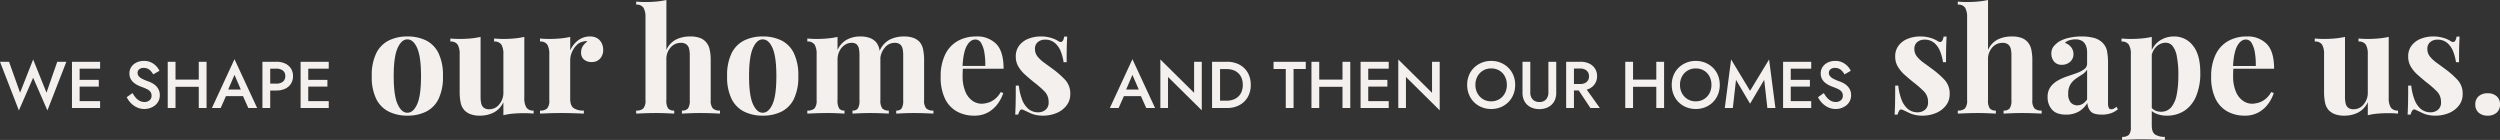
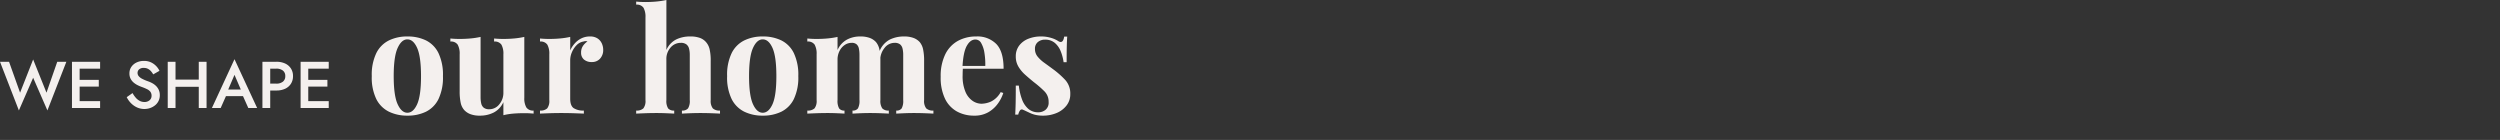
<svg xmlns="http://www.w3.org/2000/svg" width="946.445" height="52.965" viewBox="0 0 946.445 52.965">
  <rect x="0" y="0" width="946.445" height="52.965" fill="#333333" stroke="none" />
  <g id="Group_75" data-name="Group 75" transform="translate(-309.038 -1628.115)">
    <path id="Path_169" data-name="Path 169" d="M-118.745-29.205a15.792,15.792,0,0,1,7.04,1.485,10.49,10.49,0,0,1,4.73,4.785,19.122,19.122,0,0,1,1.705,8.745,18.945,18.945,0,0,1-1.705,8.717,10.514,10.514,0,0,1-4.73,4.757A15.792,15.792,0,0,1-118.745.77,15.706,15.706,0,0,1-125.7-.715a10.625,10.625,0,0,1-4.785-4.757,18.689,18.689,0,0,1-1.732-8.717,18.862,18.862,0,0,1,1.732-8.745A10.6,10.6,0,0,1-125.7-27.72,15.706,15.706,0,0,1-118.745-29.205Zm0,1.1q-2.2,0-3.685,3.272t-1.485,10.643q0,7.37,1.485,10.615t3.685,3.245q2.255,0,3.713-3.245t1.457-10.615q0-7.37-1.457-10.643T-118.745-28.1Zm44.275-.935V-5.995a6.833,6.833,0,0,0,.77,3.657,3.031,3.031,0,0,0,2.75,1.183V0q-1.7-.165-3.41-.165-2.31,0-4.29.165a23.434,23.434,0,0,0-3.74.605v-4.95A8.169,8.169,0,0,1-86.048-.412,11.348,11.348,0,0,1-91.245.77a9.721,9.721,0,0,1-3.74-.605,6.132,6.132,0,0,1-2.255-1.54,6.032,6.032,0,0,1-1.32-2.75,20.579,20.579,0,0,1-.385-4.4V-22.44a7.042,7.042,0,0,0-.743-3.658,3.021,3.021,0,0,0-2.778-1.182v-1.155q1.76.165,3.41.165,2.31,0,4.317-.192a29.809,29.809,0,0,0,3.713-.577V-6.27a10.569,10.569,0,0,0,.247,2.42,2.853,2.853,0,0,0,.963,1.622,3.264,3.264,0,0,0,2.09.577,4.788,4.788,0,0,0,3.768-1.843A6.762,6.762,0,0,0-82.39-8.03V-22.44a7.042,7.042,0,0,0-.743-3.658A3.021,3.021,0,0,0-85.91-27.28v-1.155q1.76.165,3.41.165,2.31,0,4.317-.192A29.809,29.809,0,0,0-74.47-29.04Zm24.86-.165a5.018,5.018,0,0,1,2.86.743,4.5,4.5,0,0,1,1.623,1.9,5.806,5.806,0,0,1,.522,2.42,4.738,4.738,0,0,1-1.182,3.327A4.013,4.013,0,0,1-48.9-19.525a4.331,4.331,0,0,1-3-.962,3.269,3.269,0,0,1-1.072-2.558,4.47,4.47,0,0,1,.688-2.557,6.49,6.49,0,0,1,1.732-1.733,2.462,2.462,0,0,0-1.54.055,4.542,4.542,0,0,0-2.557,1.347,8.418,8.418,0,0,0-1.788,2.667,7.643,7.643,0,0,0-.66,3.025V-5.665q0,2.64,1.292,3.575a6.609,6.609,0,0,0,3.878.935V0q-1.265-.055-3.685-.138t-5.06-.083q-2.2,0-4.455.083T-68.53,0V-1.155a3.691,3.691,0,0,0,2.723-.825,4.577,4.577,0,0,0,.8-3.135V-22.44a7.042,7.042,0,0,0-.742-3.658A3.021,3.021,0,0,0-68.53-27.28v-1.155q1.76.165,3.41.165,2.31,0,4.317-.192a29.809,29.809,0,0,0,3.712-.577v5.115a10.051,10.051,0,0,1,1.76-2.695,8.2,8.2,0,0,1,2.53-1.9A7.267,7.267,0,0,1-49.61-29.205ZM-20.68-43.01v18.92a8.086,8.086,0,0,1,3.712-3.988,11.935,11.935,0,0,1,5.252-1.128,10.322,10.322,0,0,1,3.8.578A5.586,5.586,0,0,1-5.665-27.06a6.228,6.228,0,0,1,1.347,2.7,19.118,19.118,0,0,1,.413,4.455V-5.115a4.577,4.577,0,0,0,.8,3.135,3.691,3.691,0,0,0,2.723.825V0Q-1.43-.055-3.548-.138t-4.1-.083q-2.145,0-4.152.083T-14.8,0V-1.155a2.806,2.806,0,0,0,2.31-.825,5.293,5.293,0,0,0,.66-3.135V-22.22a9.232,9.232,0,0,0-.275-2.392,2.913,2.913,0,0,0-1.017-1.6,3.385,3.385,0,0,0-2.117-.577,5.012,5.012,0,0,0-3.85,1.76,6.536,6.536,0,0,0-1.6,4.565V-5.115a5.293,5.293,0,0,0,.66,3.135,2.806,2.806,0,0,0,2.31.825V0q-.99-.055-2.915-.138T-24.53-.22q-2.145,0-4.317.083T-32.12,0V-1.155A3.691,3.691,0,0,0-29.4-1.98a4.577,4.577,0,0,0,.8-3.135V-36.41a7.042,7.042,0,0,0-.743-3.658A3.021,3.021,0,0,0-32.12-41.25v-1.155q1.76.165,3.41.165,2.255,0,4.29-.192A29.745,29.745,0,0,0-20.68-43.01ZM15.785-29.205a15.792,15.792,0,0,1,7.04,1.485,10.49,10.49,0,0,1,4.73,4.785A19.122,19.122,0,0,1,29.26-14.19a18.945,18.945,0,0,1-1.705,8.717,10.514,10.514,0,0,1-4.73,4.757A15.792,15.792,0,0,1,15.785.77,15.706,15.706,0,0,1,8.827-.715,10.625,10.625,0,0,1,4.042-5.472,18.689,18.689,0,0,1,2.31-14.19a18.862,18.862,0,0,1,1.732-8.745A10.6,10.6,0,0,1,8.827-27.72,15.706,15.706,0,0,1,15.785-29.205Zm0,1.1q-2.2,0-3.685,3.272T10.615-14.19q0,7.37,1.485,10.615T15.785-.33q2.255,0,3.712-3.245T20.955-14.19q0-7.37-1.457-10.643T15.785-28.1Zm36.85-1.1a10.138,10.138,0,0,1,3.74.578,6.065,6.065,0,0,1,2.31,1.567,6.365,6.365,0,0,1,1.265,2.723,20.507,20.507,0,0,1,.385,4.427V-5.115A4.969,4.969,0,0,0,61.05-1.98a3.142,3.142,0,0,0,2.475.825V0q-.99-.055-3-.138T56.595-.22q-1.98,0-3.9.083T49.775,0V-1.155a2.346,2.346,0,0,0,2.062-.825,5.91,5.91,0,0,0,.577-3.135V-22.22a11.438,11.438,0,0,0-.22-2.392,2.927,2.927,0,0,0-.853-1.6,2.732,2.732,0,0,0-1.9-.577,4.59,4.59,0,0,0-2.64.825,5.977,5.977,0,0,0-1.952,2.283A7.105,7.105,0,0,0,44.11-20.4v15.29a5.684,5.684,0,0,0,.6,3.135,2.357,2.357,0,0,0,2.035.825V0q-.88-.055-2.723-.138T40.26-.22q-2.09,0-4.29.083T32.67,0V-1.155a3.691,3.691,0,0,0,2.722-.825,4.577,4.577,0,0,0,.8-3.135V-22.44a7.042,7.042,0,0,0-.743-3.658A3.021,3.021,0,0,0,32.67-27.28v-1.155q1.76.165,3.41.165,2.31,0,4.318-.192a29.809,29.809,0,0,0,3.712-.577v4.95a8.287,8.287,0,0,1,3.575-3.933A10.5,10.5,0,0,1,52.635-29.205Zm16.555,0a10.138,10.138,0,0,1,3.74.578,6.065,6.065,0,0,1,2.31,1.567A6.365,6.365,0,0,1,76.5-24.337a20.507,20.507,0,0,1,.385,4.427V-5.115a4.577,4.577,0,0,0,.8,3.135,3.691,3.691,0,0,0,2.723.825V0q-1.045-.055-3.135-.138T73.15-.22q-1.98,0-3.9.083T66.33,0V-1.155a2.346,2.346,0,0,0,2.063-.825,5.91,5.91,0,0,0,.578-3.135V-22.22a10.21,10.21,0,0,0-.248-2.392,2.909,2.909,0,0,0-.935-1.6,3.245,3.245,0,0,0-2.118-.577,4.765,4.765,0,0,0-3.74,1.9,7.215,7.215,0,0,0-1.65,4.647L60-23.595a8.462,8.462,0,0,1,3.932-4.455A12.152,12.152,0,0,1,69.19-29.205Zm27.445,0a10.034,10.034,0,0,1,7.59,2.86q2.75,2.86,2.75,9.35H88.88l-.11-1.045h11.275a26.7,26.7,0,0,0-.33-4.977,10.556,10.556,0,0,0-1.21-3.658,2.486,2.486,0,0,0-2.2-1.375q-1.925,0-3.272,2.42T91.41-17.6l.165.33q-.055.66-.082,1.375t-.028,1.485a15.037,15.037,0,0,0,1.073,6.16A7.776,7.776,0,0,0,95.26-4.812,6.1,6.1,0,0,0,98.615-3.74a9.325,9.325,0,0,0,3.6-.825,8.529,8.529,0,0,0,3.658-3.575l.99.33a14.317,14.317,0,0,1-2.09,4.07,11.459,11.459,0,0,1-3.63,3.245A10.423,10.423,0,0,1,95.865.77a13.323,13.323,0,0,1-6.6-1.6,10.969,10.969,0,0,1-4.482-4.84,18.415,18.415,0,0,1-1.622-8.25,18.722,18.722,0,0,1,1.732-8.525,11.613,11.613,0,0,1,4.785-5.088A14.207,14.207,0,0,1,96.635-29.205Zm24.42,0a12.8,12.8,0,0,1,4.043.578,9.954,9.954,0,0,1,2.5,1.128q1.87,1.265,2.31-1.65h1.155q-.11,1.54-.165,3.767t-.055,5.913H129.69a17.521,17.521,0,0,0-1.045-4.015,8.09,8.09,0,0,0-2.228-3.245A5.541,5.541,0,0,0,122.65-28a4.1,4.1,0,0,0-2.695.908,3.193,3.193,0,0,0-1.1,2.612,4.486,4.486,0,0,0,.99,2.887,12.858,12.858,0,0,0,2.558,2.365q1.567,1.128,3.272,2.392a32.835,32.835,0,0,1,4.648,4.1,7.609,7.609,0,0,1,1.9,5.362,6.838,6.838,0,0,1-1.43,4.318A9.2,9.2,0,0,1,127.022-.22a13.2,13.2,0,0,1-5.2.99,11.931,11.931,0,0,1-2.943-.33,10.116,10.116,0,0,1-2.228-.825q-.715-.33-1.347-.633t-1.183-.523a.838.838,0,0,0-.963.385,4.018,4.018,0,0,0-.632,1.54h-1.155q.11-1.76.165-4.29t.055-6.71h1.155a21.077,21.077,0,0,0,1.21,5.253,8.706,8.706,0,0,0,2.393,3.575,5.677,5.677,0,0,0,3.823,1.292,4.306,4.306,0,0,0,2.64-.907,3.505,3.505,0,0,0,1.21-3,5.494,5.494,0,0,0-1.567-4.015,39.489,39.489,0,0,0-3.988-3.465q-1.76-1.43-3.327-2.833a13,13,0,0,1-2.558-3.08,7.378,7.378,0,0,1-.99-3.823,6.623,6.623,0,0,1,1.32-4.18,8.009,8.009,0,0,1,3.493-2.558A12.608,12.608,0,0,1,121.055-29.205Z" transform="translate(582 1671.125)" fill="#f4f0ee" />
-     <path id="Path_167" data-name="Path 167" d="M-105.023-29.205a12.8,12.8,0,0,1,4.043.578,9.954,9.954,0,0,1,2.5,1.128q1.87,1.265,2.31-1.65h1.155q-.11,1.54-.165,3.767t-.055,5.913h-1.155a17.521,17.521,0,0,0-1.045-4.015A8.09,8.09,0,0,0-99.66-26.73,5.541,5.541,0,0,0-103.428-28a4.1,4.1,0,0,0-2.695.908,3.193,3.193,0,0,0-1.1,2.612,4.486,4.486,0,0,0,.99,2.887,12.858,12.858,0,0,0,2.558,2.365q1.567,1.128,3.272,2.392a32.835,32.835,0,0,1,4.647,4.1,7.609,7.609,0,0,1,1.9,5.362,6.838,6.838,0,0,1-1.43,4.318A9.2,9.2,0,0,1-99.055-.22a13.2,13.2,0,0,1-5.2.99A11.931,11.931,0,0,1-107.2.44a10.116,10.116,0,0,1-2.228-.825q-.715-.33-1.347-.633t-1.183-.523a.838.838,0,0,0-.963.385,4.018,4.018,0,0,0-.632,1.54H-114.7q.11-1.76.165-4.29t.055-6.71h1.155a21.077,21.077,0,0,0,1.21,5.253,8.706,8.706,0,0,0,2.393,3.575A5.677,5.677,0,0,0-105.9-.495a4.306,4.306,0,0,0,2.64-.907,3.505,3.505,0,0,0,1.21-3,5.494,5.494,0,0,0-1.567-4.015,39.489,39.489,0,0,0-3.988-3.465q-1.76-1.43-3.327-2.833a13,13,0,0,1-2.558-3.08,7.378,7.378,0,0,1-.99-3.823,6.623,6.623,0,0,1,1.32-4.18,8.009,8.009,0,0,1,3.493-2.558A12.608,12.608,0,0,1-105.023-29.205ZM-79.338-43.01v18.92a8.086,8.086,0,0,1,3.713-3.988,11.935,11.935,0,0,1,5.252-1.128,10.322,10.322,0,0,1,3.795.578,5.586,5.586,0,0,1,2.255,1.567,6.228,6.228,0,0,1,1.347,2.7,19.118,19.118,0,0,1,.413,4.455V-5.115a4.577,4.577,0,0,0,.8,3.135,3.691,3.691,0,0,0,2.722.825V0q-1.045-.055-3.163-.138T-66.3-.22q-2.145,0-4.152.083t-3,.138V-1.155a2.806,2.806,0,0,0,2.31-.825,5.293,5.293,0,0,0,.66-3.135V-22.22a9.233,9.233,0,0,0-.275-2.392,2.913,2.913,0,0,0-1.018-1.6,3.385,3.385,0,0,0-2.118-.577,5.012,5.012,0,0,0-3.85,1.76,6.536,6.536,0,0,0-1.6,4.565V-5.115a5.293,5.293,0,0,0,.66,3.135,2.806,2.806,0,0,0,2.31.825V0q-.99-.055-2.915-.138t-3.9-.083q-2.145,0-4.318.083T-90.778,0V-1.155a3.691,3.691,0,0,0,2.723-.825,4.577,4.577,0,0,0,.8-3.135V-36.41A7.042,7.042,0,0,0-88-40.068a3.021,3.021,0,0,0-2.778-1.182v-1.155q1.76.165,3.41.165,2.255,0,4.29-.192A29.745,29.745,0,0,0-79.338-43.01ZM-49.8.385q-3.685,0-5.335-1.925a6.939,6.939,0,0,1-1.65-4.675,6.421,6.421,0,0,1,1.072-3.85,8.557,8.557,0,0,1,2.778-2.448,20.488,20.488,0,0,1,3.6-1.595q1.9-.633,3.63-1.265A10.511,10.511,0,0,0-42.9-16.83a2.532,2.532,0,0,0,1.072-2.09v-4.29a6.625,6.625,0,0,0-.467-2.558,3.62,3.62,0,0,0-1.43-1.733,4.641,4.641,0,0,0-2.5-.6,8.265,8.265,0,0,0-2.2.3,4.014,4.014,0,0,0-1.815,1.018,5.022,5.022,0,0,1,2.393,1.677A4.131,4.131,0,0,1-47-22.55a3.7,3.7,0,0,1-1.293,2.97,4.56,4.56,0,0,1-3.052,1.1,3.656,3.656,0,0,1-3-1.238,4.567,4.567,0,0,1-1.017-3,4.226,4.226,0,0,1,.8-2.64,8.863,8.863,0,0,1,2.228-1.98A13.523,13.523,0,0,1-48.62-28.71a21.149,21.149,0,0,1,4.7-.5,18.377,18.377,0,0,1,4.565.523,7.274,7.274,0,0,1,3.41,1.9,6.036,6.036,0,0,1,1.65,3.108,23.305,23.305,0,0,1,.385,4.648V-4.07a4.533,4.533,0,0,0,.275,1.87.962.962,0,0,0,.935.55,2.12,2.12,0,0,0,1.045-.275,5.4,5.4,0,0,0,.935-.66l.55.935A8.136,8.136,0,0,1-32.835-.138a10.314,10.314,0,0,1-3.382.523q-3.3,0-4.373-1.347A5.117,5.117,0,0,1-41.718-4.07,9.114,9.114,0,0,1-45.1-.715,9.635,9.635,0,0,1-49.8.385Zm4.235-3.52a4.014,4.014,0,0,0,1.953-.495,5.553,5.553,0,0,0,1.787-1.76V-16.665a5.531,5.531,0,0,1-1.842,1.843q-1.183.742-2.42,1.595a7.3,7.3,0,0,0-2.062,2.172,6.581,6.581,0,0,0-.825,3.52,4.75,4.75,0,0,0,.99,3.383A3.247,3.247,0,0,0-45.568-3.135Zm28.215-25.9V4.51q0,2.585,1.32,3.438A6.646,6.646,0,0,0-12.4,8.8V9.955q-1.43-.055-3.933-.137t-5.307-.083q-2.035,0-3.987.083t-2.943.137V8.8a3.468,3.468,0,0,0,2.558-.77,4.364,4.364,0,0,0,.742-2.97v-27.5a6.833,6.833,0,0,0-.77-3.658,3.031,3.031,0,0,0-2.75-1.182v-1.155q1.76.165,3.41.165,2.255,0,4.29-.192A29.745,29.745,0,0,0-17.353-29.04Zm8.525-.165A8.77,8.77,0,0,1-1.815-25.8q2.832,3.41,2.832,10.285A22.287,22.287,0,0,1-.578-6.545,12.114,12.114,0,0,1-5.005-1.072,12.081,12.081,0,0,1-11.743.77,9.95,9.95,0,0,1-15.648.028a5.95,5.95,0,0,1-2.7-2.117l.55-.715a3.844,3.844,0,0,0,1.567,1.54,4.838,4.838,0,0,0,2.338.55,4.862,4.862,0,0,0,3.9-1.677A10.472,10.472,0,0,0-7.92-7.122a36.407,36.407,0,0,0,.633-7.287,35.58,35.58,0,0,0-.605-7.425,8.618,8.618,0,0,0-1.65-3.85,3.289,3.289,0,0,0-2.53-1.155,5.119,5.119,0,0,0-3.6,1.54,6.5,6.5,0,0,0-1.843,4.4l-.275-1.925a8.679,8.679,0,0,1,3.383-4.758A9.706,9.706,0,0,1-8.828-29.205Zm27.445,0a10.034,10.034,0,0,1,7.59,2.86q2.75,2.86,2.75,9.35h-18.1l-.11-1.045H22.027a26.7,26.7,0,0,0-.33-4.977,10.556,10.556,0,0,0-1.21-3.658,2.486,2.486,0,0,0-2.2-1.375q-1.925,0-3.273,2.42T13.392-17.6l.165.33q-.055.66-.082,1.375t-.028,1.485A15.037,15.037,0,0,0,14.52-8.25a7.776,7.776,0,0,0,2.723,3.438A6.1,6.1,0,0,0,20.6-3.74a9.325,9.325,0,0,0,3.6-.825A8.529,8.529,0,0,0,27.857-8.14l.99.33a14.317,14.317,0,0,1-2.09,4.07,11.459,11.459,0,0,1-3.63,3.245A10.423,10.423,0,0,1,17.847.77a13.323,13.323,0,0,1-6.6-1.6,10.969,10.969,0,0,1-4.483-4.84,18.415,18.415,0,0,1-1.623-8.25A18.722,18.722,0,0,1,6.875-22.44a11.613,11.613,0,0,1,4.785-5.088A14.207,14.207,0,0,1,18.617-29.205Zm53.735.165V-5.995a6.833,6.833,0,0,0,.77,3.657,3.031,3.031,0,0,0,2.75,1.183V0q-1.7-.165-3.41-.165-2.31,0-4.29.165a23.434,23.434,0,0,0-3.74.605v-4.95A8.169,8.169,0,0,1,60.775-.412,11.348,11.348,0,0,1,55.577.77a9.721,9.721,0,0,1-3.74-.605,6.132,6.132,0,0,1-2.255-1.54,6.032,6.032,0,0,1-1.32-2.75,20.58,20.58,0,0,1-.385-4.4V-22.44a7.042,7.042,0,0,0-.743-3.658,3.021,3.021,0,0,0-2.778-1.182v-1.155q1.76.165,3.41.165,2.31,0,4.318-.192A29.809,29.809,0,0,0,55.8-29.04V-6.27a10.569,10.569,0,0,0,.248,2.42,2.853,2.853,0,0,0,.962,1.622,3.264,3.264,0,0,0,2.09.577,4.788,4.788,0,0,0,3.768-1.843A6.762,6.762,0,0,0,64.432-8.03V-22.44A7.042,7.042,0,0,0,63.69-26.1a3.021,3.021,0,0,0-2.778-1.182v-1.155q1.76.165,3.41.165,2.31,0,4.317-.192A29.809,29.809,0,0,0,72.352-29.04Zm16.83-.165a12.8,12.8,0,0,1,4.043.578,9.954,9.954,0,0,1,2.5,1.128q1.87,1.265,2.31-1.65h1.155q-.11,1.54-.165,3.767t-.055,5.913H97.817a17.521,17.521,0,0,0-1.045-4.015,8.09,8.09,0,0,0-2.228-3.245A5.541,5.541,0,0,0,90.777-28a4.1,4.1,0,0,0-2.695.908,3.193,3.193,0,0,0-1.1,2.612,4.486,4.486,0,0,0,.99,2.887,12.858,12.858,0,0,0,2.558,2.365Q92.1-18.095,93.8-16.83a32.835,32.835,0,0,1,4.647,4.1,7.609,7.609,0,0,1,1.9,5.362,6.838,6.838,0,0,1-1.43,4.318A9.2,9.2,0,0,1,95.15-.22a13.2,13.2,0,0,1-5.2.99A11.931,11.931,0,0,1,87.01.44a10.116,10.116,0,0,1-2.228-.825q-.715-.33-1.347-.633T82.252-1.54a.838.838,0,0,0-.963.385,4.018,4.018,0,0,0-.632,1.54H79.5q.11-1.76.165-4.29t.055-6.71h1.155a21.077,21.077,0,0,0,1.21,5.253A8.706,8.706,0,0,0,84.48-1.787,5.677,5.677,0,0,0,88.3-.495a4.306,4.306,0,0,0,2.64-.907,3.505,3.505,0,0,0,1.21-3,5.494,5.494,0,0,0-1.567-4.015A39.489,39.489,0,0,0,86.6-11.88q-1.76-1.43-3.327-2.833a13,13,0,0,1-2.558-3.08,7.378,7.378,0,0,1-.99-3.823,6.623,6.623,0,0,1,1.32-4.18,8.009,8.009,0,0,1,3.493-2.558A12.608,12.608,0,0,1,89.182-29.205ZM109.808-7.7a4.937,4.937,0,0,1,3.41,1.128,3.949,3.949,0,0,1,1.265,3.107,3.949,3.949,0,0,1-1.265,3.108A4.937,4.937,0,0,1,109.808.77,4.937,4.937,0,0,1,106.4-.358a3.949,3.949,0,0,1-1.265-3.108A3.949,3.949,0,0,1,106.4-6.572,4.937,4.937,0,0,1,109.808-7.7Z" transform="translate(1141 1671.125)" fill="#f4f0ee" />
    <path id="Path_170" data-name="Path 170" d="M-45.363-5.8l-5.05-12.575L-55.363-5.8l-4.175-11.7h-3.425L-55.813.925l5.4-12.375,5.4,12.375L-37.838-17.5h-3.45ZM-33.888,0h8.825V-2.6h-8.825Zm0-14.9h8.825v-2.6h-8.825Zm0,6.8h8.325v-2.55h-8.325Zm-1.825-9.4V0h2.9V-17.5ZM-12.788-5.65l-2.2,1.55a8.488,8.488,0,0,0,1.563,2.225,7.664,7.664,0,0,0,2.3,1.638A6.626,6.626,0,0,0-8.288.375,6.509,6.509,0,0,0-6.125.013,6.231,6.231,0,0,0-4.263-1.013,4.857,4.857,0,0,0-2.95-2.65a4.852,4.852,0,0,0,.488-2.2,4.74,4.74,0,0,0-.4-2.012A5.013,5.013,0,0,0-3.9-8.35,6.3,6.3,0,0,0-5.325-9.4a10.593,10.593,0,0,0-1.587-.7,16.521,16.521,0,0,1-2.275-.975,4.007,4.007,0,0,1-1.288-1.012,1.941,1.941,0,0,1-.413-1.213,1.78,1.78,0,0,1,.575-1.312,2.492,2.492,0,0,1,1.8-.562,3.343,3.343,0,0,1,1.538.337,3.931,3.931,0,0,1,1.162.9,6.357,6.357,0,0,1,.85,1.212l2.375-1.35A6.657,6.657,0,0,0-3.813-15.85a6.667,6.667,0,0,0-1.95-1.413,6.08,6.08,0,0,0-2.7-.562,6.366,6.366,0,0,0-2.813.6,4.919,4.919,0,0,0-1.962,1.663,4.263,4.263,0,0,0-.725,2.463,4.27,4.27,0,0,0,.475,2.087,4.859,4.859,0,0,0,1.2,1.45,7.866,7.866,0,0,0,1.525.975,13.521,13.521,0,0,0,1.45.612,20.674,20.674,0,0,1,1.95.813,3.673,3.673,0,0,1,1.313,1,2.414,2.414,0,0,1,.463,1.537,2.142,2.142,0,0,1-.75,1.7,2.871,2.871,0,0,1-1.95.65A3.8,3.8,0,0,1-10.075-2.7,5.155,5.155,0,0,1-11.55-3.875,10.232,10.232,0,0,1-12.788-5.65Zm14.5-2.375h12.5V-10.75H1.712ZM12.287-17.5V0h2.95V-17.5Zm-11.75,0V0h2.95V-17.5Zm20.7,13h9.25L29.937-7H21.812Zm4.575-8.05,2.8,6.5.05.725L31.037,0h3.35L25.812-18.475,17.262,0h3.325l2.425-5.475.05-.65ZM36.387-17.5V0h2.95V-17.5Zm1.75,2.6h3.525a3.909,3.909,0,0,1,2.45.713,2.5,2.5,0,0,1,.925,2.113,2.537,2.537,0,0,1-.925,2.125,3.861,3.861,0,0,1-2.45.725H38.137v2.6h3.525a7.709,7.709,0,0,0,3.325-.663,5.155,5.155,0,0,0,2.188-1.888,5.246,5.246,0,0,0,.788-2.9,5.184,5.184,0,0,0-.788-2.888,5.185,5.185,0,0,0-2.187-1.875,7.709,7.709,0,0,0-3.325-.663H38.137ZM52.663,0h8.825V-2.6H52.663Zm0-14.9h8.825v-2.6H52.663Zm0,6.8h8.325v-2.55H52.663Zm-1.825-9.4V0h2.9V-17.5Z" transform="translate(372 1669)" fill="#f4f0ee" />
-     <path id="Path_168" data-name="Path 168" d="M-136.825-4.5h9.25l-.55-2.5h-8.125Zm4.575-8.05,2.8,6.5.05.725L-127.025,0h3.35l-8.575-18.475L-140.8,0h3.325l2.425-5.475.05-.65Zm23.35-4.95V-5.75l-12.775-12.625V0h2.9V-11.75L-106,.875V-17.5Zm6.8,0V0h3.025V-17.5ZM-96.45,0a9.784,9.784,0,0,0,4.7-1.087,7.9,7.9,0,0,0,3.162-3.05A9.036,9.036,0,0,0-87.45-8.75a9.036,9.036,0,0,0-1.137-4.613,7.9,7.9,0,0,0-3.162-3.05,9.784,9.784,0,0,0-4.7-1.087h-3.825v2.775h3.75a7.4,7.4,0,0,1,2.4.375,5.307,5.307,0,0,1,1.912,1.125,5.2,5.2,0,0,1,1.275,1.875,6.8,6.8,0,0,1,.462,2.6,6.8,6.8,0,0,1-.462,2.6,5.077,5.077,0,0,1-1.275,1.863,5.556,5.556,0,0,1-1.912,1.125,7.177,7.177,0,0,1-2.4.387h-3.75V0Zm17.625-14.775H-74.2V0h2.95V-14.775h4.625V-17.5h-12.2ZM-63.3-8.025h12.5V-10.75H-63.3ZM-52.725-17.5V0h2.95V-17.5Zm-11.75,0V0h2.95V-17.5ZM-44.05,0h8.825V-2.6H-44.05Zm0-14.9h8.825v-2.6H-44.05Zm0,6.8h8.325v-2.55H-44.05Zm-1.825-9.4V0h2.9V-17.5Zm27.05,0V-5.75L-31.6-18.375V0h2.9V-11.75L-15.925.875V-17.5ZM-2.4-8.75a6.568,6.568,0,0,1,.775-3.213A5.742,5.742,0,0,1,.487-14.175a5.85,5.85,0,0,1,3.062-.8,5.947,5.947,0,0,1,3.113.8A5.564,5.564,0,0,1,8.75-11.963,6.744,6.744,0,0,1,9.5-8.75a6.582,6.582,0,0,1-.763,3.2,5.766,5.766,0,0,1-2.1,2.213,5.828,5.828,0,0,1-3.088.812A5.781,5.781,0,0,1,.487-3.337,5.86,5.86,0,0,1-1.625-5.55,6.5,6.5,0,0,1-2.4-8.75Zm-3.125,0A9.608,9.608,0,0,0-4.85-5.125a8.592,8.592,0,0,0,1.9,2.9A8.781,8.781,0,0,0-.063-.312,9.36,9.36,0,0,0,3.55.375,9.4,9.4,0,0,0,7.2-.312a8.814,8.814,0,0,0,2.875-1.913,8.592,8.592,0,0,0,1.9-2.9A9.608,9.608,0,0,0,12.65-8.75a9.485,9.485,0,0,0-.675-3.625,8.426,8.426,0,0,0-1.913-2.863,9.062,9.062,0,0,0-2.887-1.9,9.334,9.334,0,0,0-3.625-.687,9.3,9.3,0,0,0-3.587.688,9.026,9.026,0,0,0-2.9,1.9A8.426,8.426,0,0,0-4.85-12.375,9.485,9.485,0,0,0-5.525-8.75Zm20.95-8.75V-5.75a6.821,6.821,0,0,0,.463,2.588A5.431,5.431,0,0,0,17.2-1.225,5.786,5.786,0,0,0,19.225,0,7.52,7.52,0,0,0,21.8.425,7.52,7.52,0,0,0,24.375,0a5.917,5.917,0,0,0,2.038-1.225,5.355,5.355,0,0,0,1.325-1.937A6.822,6.822,0,0,0,28.2-5.75V-17.5H25.225V-5.875a3.84,3.84,0,0,1-.862,2.6,3.2,3.2,0,0,1-2.562,1,3.207,3.207,0,0,1-2.55-1,3.8,3.8,0,0,1-.875-2.6V-17.5Zm20.15,9.15L41.125,0H44.7L38.75-8.35ZM31.95-17.5V0H34.9V-17.5Zm1.75,2.55h3.525A4.164,4.164,0,0,1,39-14.6a2.765,2.765,0,0,1,1.175,1A2.862,2.862,0,0,1,40.6-12a2.877,2.877,0,0,1-.425,1.587,2.655,2.655,0,0,1-1.175,1,4.3,4.3,0,0,1-1.775.338H33.7v2.45h3.65A7.587,7.587,0,0,0,40.675-7.3a5.239,5.239,0,0,0,2.188-1.9,5.2,5.2,0,0,0,.788-2.875,5.138,5.138,0,0,0-.788-2.863,5.271,5.271,0,0,0-2.187-1.887A7.587,7.587,0,0,0,37.35-17.5H33.7ZM55.5-8.025H68V-10.75H55.5ZM66.075-17.5V0h2.95V-17.5Zm-11.75,0V0h2.95V-17.5ZM75.05-8.75a6.568,6.568,0,0,1,.775-3.213,5.742,5.742,0,0,1,2.113-2.212,5.85,5.85,0,0,1,3.063-.8,5.947,5.947,0,0,1,3.112.8A5.564,5.564,0,0,1,86.2-11.963a6.744,6.744,0,0,1,.75,3.213,6.582,6.582,0,0,1-.762,3.2,5.766,5.766,0,0,1-2.1,2.213A5.828,5.828,0,0,1,81-2.525a5.781,5.781,0,0,1-3.062-.812A5.86,5.86,0,0,1,75.825-5.55,6.5,6.5,0,0,1,75.05-8.75Zm-3.125,0A9.607,9.607,0,0,0,72.6-5.125a8.592,8.592,0,0,0,1.9,2.9A8.781,8.781,0,0,0,77.388-.312,9.36,9.36,0,0,0,81,.375a9.4,9.4,0,0,0,3.65-.687,8.815,8.815,0,0,0,2.875-1.913,8.592,8.592,0,0,0,1.9-2.9A9.607,9.607,0,0,0,90.1-8.75a9.485,9.485,0,0,0-.675-3.625,8.426,8.426,0,0,0-1.912-2.863,9.062,9.062,0,0,0-2.887-1.9A9.334,9.334,0,0,0,81-17.825a9.3,9.3,0,0,0-3.588.688,9.026,9.026,0,0,0-2.9,1.9A8.426,8.426,0,0,0,72.6-12.375,9.485,9.485,0,0,0,71.925-8.75Zm24.325-1.9,5.325,9.025,5.35-9.025L108.125,0h3.05l-2.4-18.375L101.575-6.5,94.4-18.375,92,0h3.05ZM115.9,0h8.825V-2.6H115.9Zm0-14.9h8.825v-2.6H115.9Zm0,6.8h8.325v-2.55H115.9Zm-1.825-9.4V0h2.9V-17.5ZM129.5-5.65,127.3-4.1a8.488,8.488,0,0,0,1.562,2.225,7.664,7.664,0,0,0,2.3,1.638A6.626,6.626,0,0,0,134,.375a6.509,6.509,0,0,0,2.162-.362,6.231,6.231,0,0,0,1.863-1.025,4.857,4.857,0,0,0,1.313-1.637,4.852,4.852,0,0,0,.488-2.2,4.739,4.739,0,0,0-.4-2.012,5.013,5.013,0,0,0-1.037-1.487,6.3,6.3,0,0,0-1.425-1.05,10.594,10.594,0,0,0-1.587-.7,16.521,16.521,0,0,1-2.275-.975,4.007,4.007,0,0,1-1.287-1.012A1.941,1.941,0,0,1,131.4-13.3a1.78,1.78,0,0,1,.575-1.312,2.492,2.492,0,0,1,1.8-.562,3.343,3.343,0,0,1,1.538.337,3.931,3.931,0,0,1,1.162.9,6.357,6.357,0,0,1,.85,1.212l2.375-1.35a6.657,6.657,0,0,0-1.225-1.775,6.667,6.667,0,0,0-1.95-1.413,6.079,6.079,0,0,0-2.7-.562,6.366,6.366,0,0,0-2.812.6,4.919,4.919,0,0,0-1.963,1.663,4.263,4.263,0,0,0-.725,2.463,4.27,4.27,0,0,0,.475,2.087,4.859,4.859,0,0,0,1.2,1.45,7.866,7.866,0,0,0,1.525.975,13.522,13.522,0,0,0,1.45.612,20.673,20.673,0,0,1,1.95.813,3.673,3.673,0,0,1,1.313,1,2.414,2.414,0,0,1,.463,1.537,2.142,2.142,0,0,1-.75,1.7,2.871,2.871,0,0,1-1.95.65,3.8,3.8,0,0,1-1.788-.425,5.155,5.155,0,0,1-1.475-1.175A10.232,10.232,0,0,1,129.5-5.65Z" transform="translate(870 1669)" fill="#f4f0ee" />
  </g>
</svg>